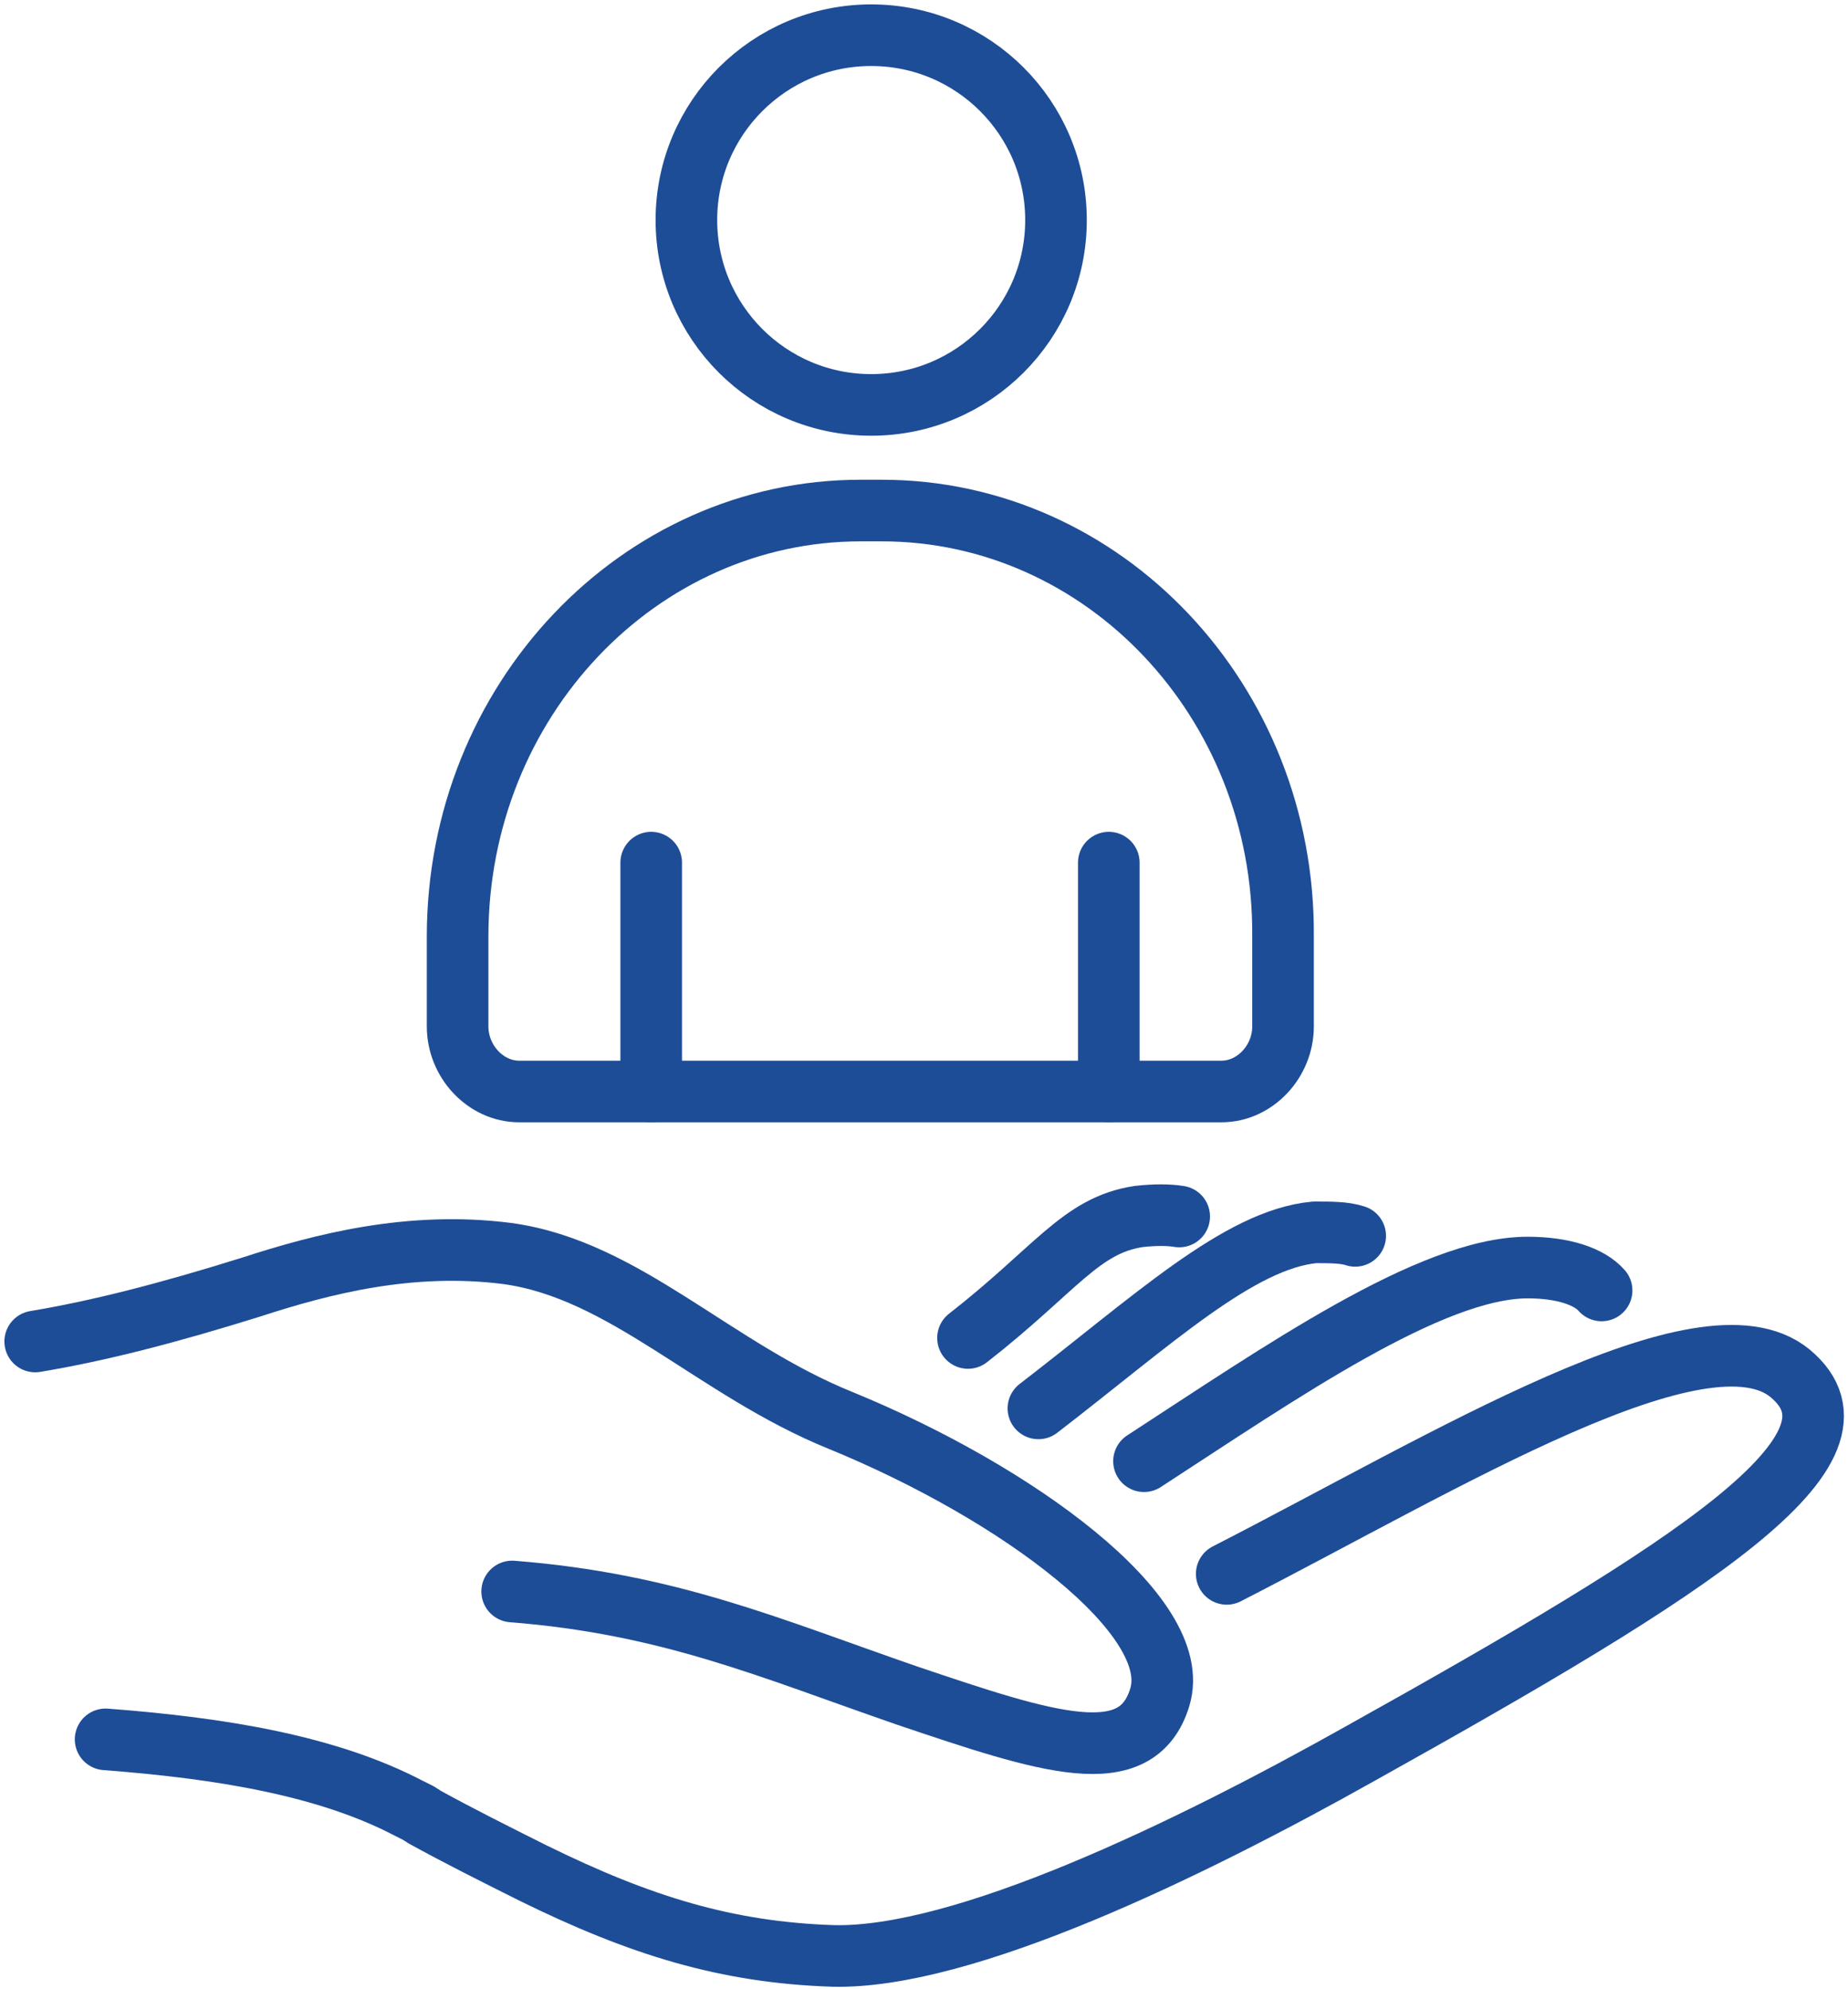
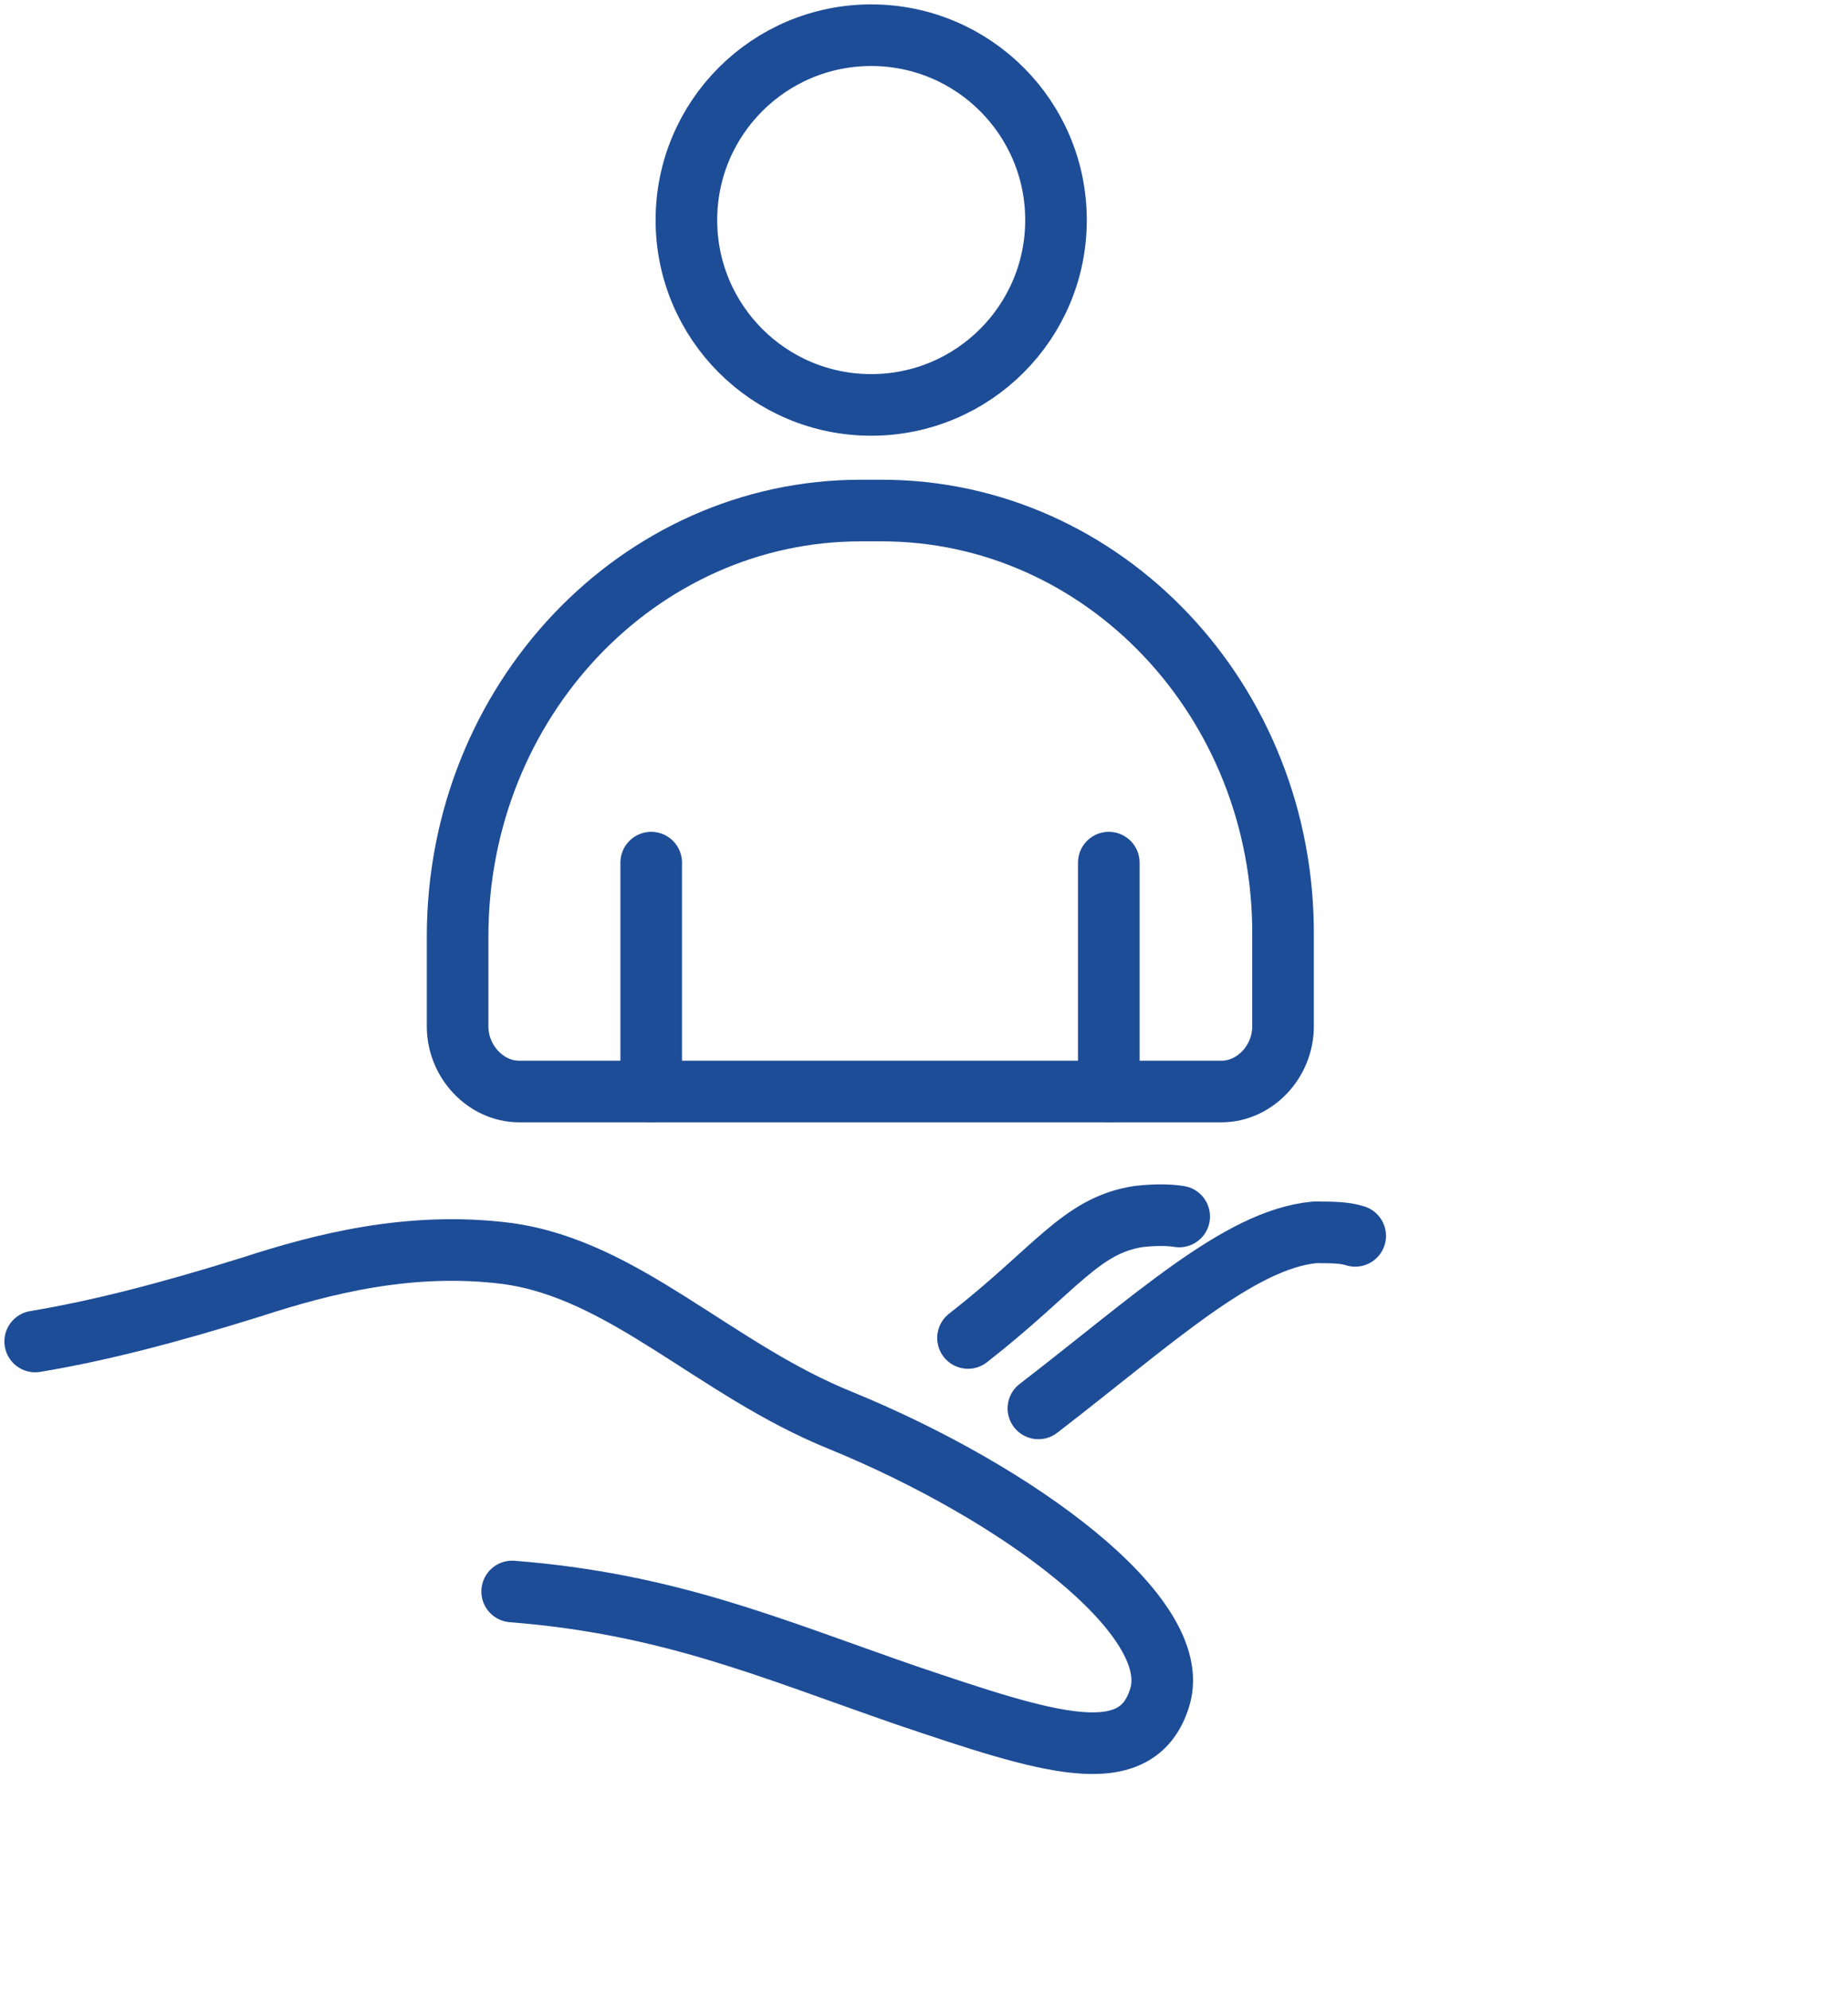
<svg xmlns="http://www.w3.org/2000/svg" version="1.1" id="圖層_1" x="0px" y="0px" viewBox="0 0 105 113" style="enable-background:new 0 0 105 113;" xml:space="preserve">
  <style type="text/css">
	.st0{fill:none;stroke:#1E4D97;stroke-width:3.5;stroke-linecap:round;stroke-linejoin:round;}
</style>
  <desc>Created with Sketch.</desc>
  <g id="Page-1">
    <g id="A-2" transform="translate(-1039, -1966)">
      <g id="ic-serv-02" transform="translate(1041, 1968)">
        <path id="Stroke-1" class="st0" d="M47.5,21C41.7,21,37,16.3,37,10.5C37,4.7,41.7,0,47.5,0C53.3,0,58,4.7,58,10.5     C58,16.3,53.3,21,47.5,21z" />
-         <path id="Stroke-3" class="st0" d="M4,96.8c6.6,0.5,12.6,1.5,17.2,3.9c0.2,0.1,0.4,0.2,0.6,0.3c0.1,0.1,0.2,0.1,0.3,0.2v0     c2,1.1,4,2.1,6.2,3.2c6.1,3,11,4.5,17,4.7c7.4,0.2,20.2-6,30-11.5C94.3,87,104.9,80.3,99.7,76c-4.9-4-19.5,5-32,11.4" />
        <path id="Stroke-5" class="st0" d="M27.1,88.4c8.9,0.7,14.6,3.2,22.4,5.9c8,2.7,13.1,4.4,14.4,0.1c1.4-4.6-8.1-11.6-18.1-15.7     c-7.2-2.9-12.3-8.6-19-9.5c-5.5-0.7-10.5,0.6-14.5,1.9C7.5,72.6,3.6,73.6,0,74.2" />
-         <path id="Stroke-7" class="st0" d="M89,71.3c-0.7-0.8-2.2-1.3-4.2-1.3c-5.5,0-14.1,6-21.8,11" />
        <path id="Stroke-9" class="st0" d="M75,68.2C74.4,68,73.6,68,72.7,68c-4.3,0.4-9.2,5-15.7,10" />
        <path id="Stroke-11" class="st0" d="M65,67.1c-0.6-0.1-1.4-0.1-2.3,0c-3.3,0.5-4.7,3-9.7,6.9" />
        <path id="Stroke-13" class="st0" d="M27.5,60h6.7h33.2c1.9,0,3.5-1.7,3.5-3.7v-5.1C71,37.8,60.7,27,48.1,27h-1.2     C34.3,27,24,37.8,24,51.2v5.1C24,58.3,25.6,60,27.5,60z" />
        <line id="Stroke-15" class="st0" x1="61" y1="47" x2="61" y2="60" />
        <line id="Stroke-17" class="st0" x1="35" y1="47" x2="35" y2="60" />
      </g>
    </g>
  </g>
</svg>